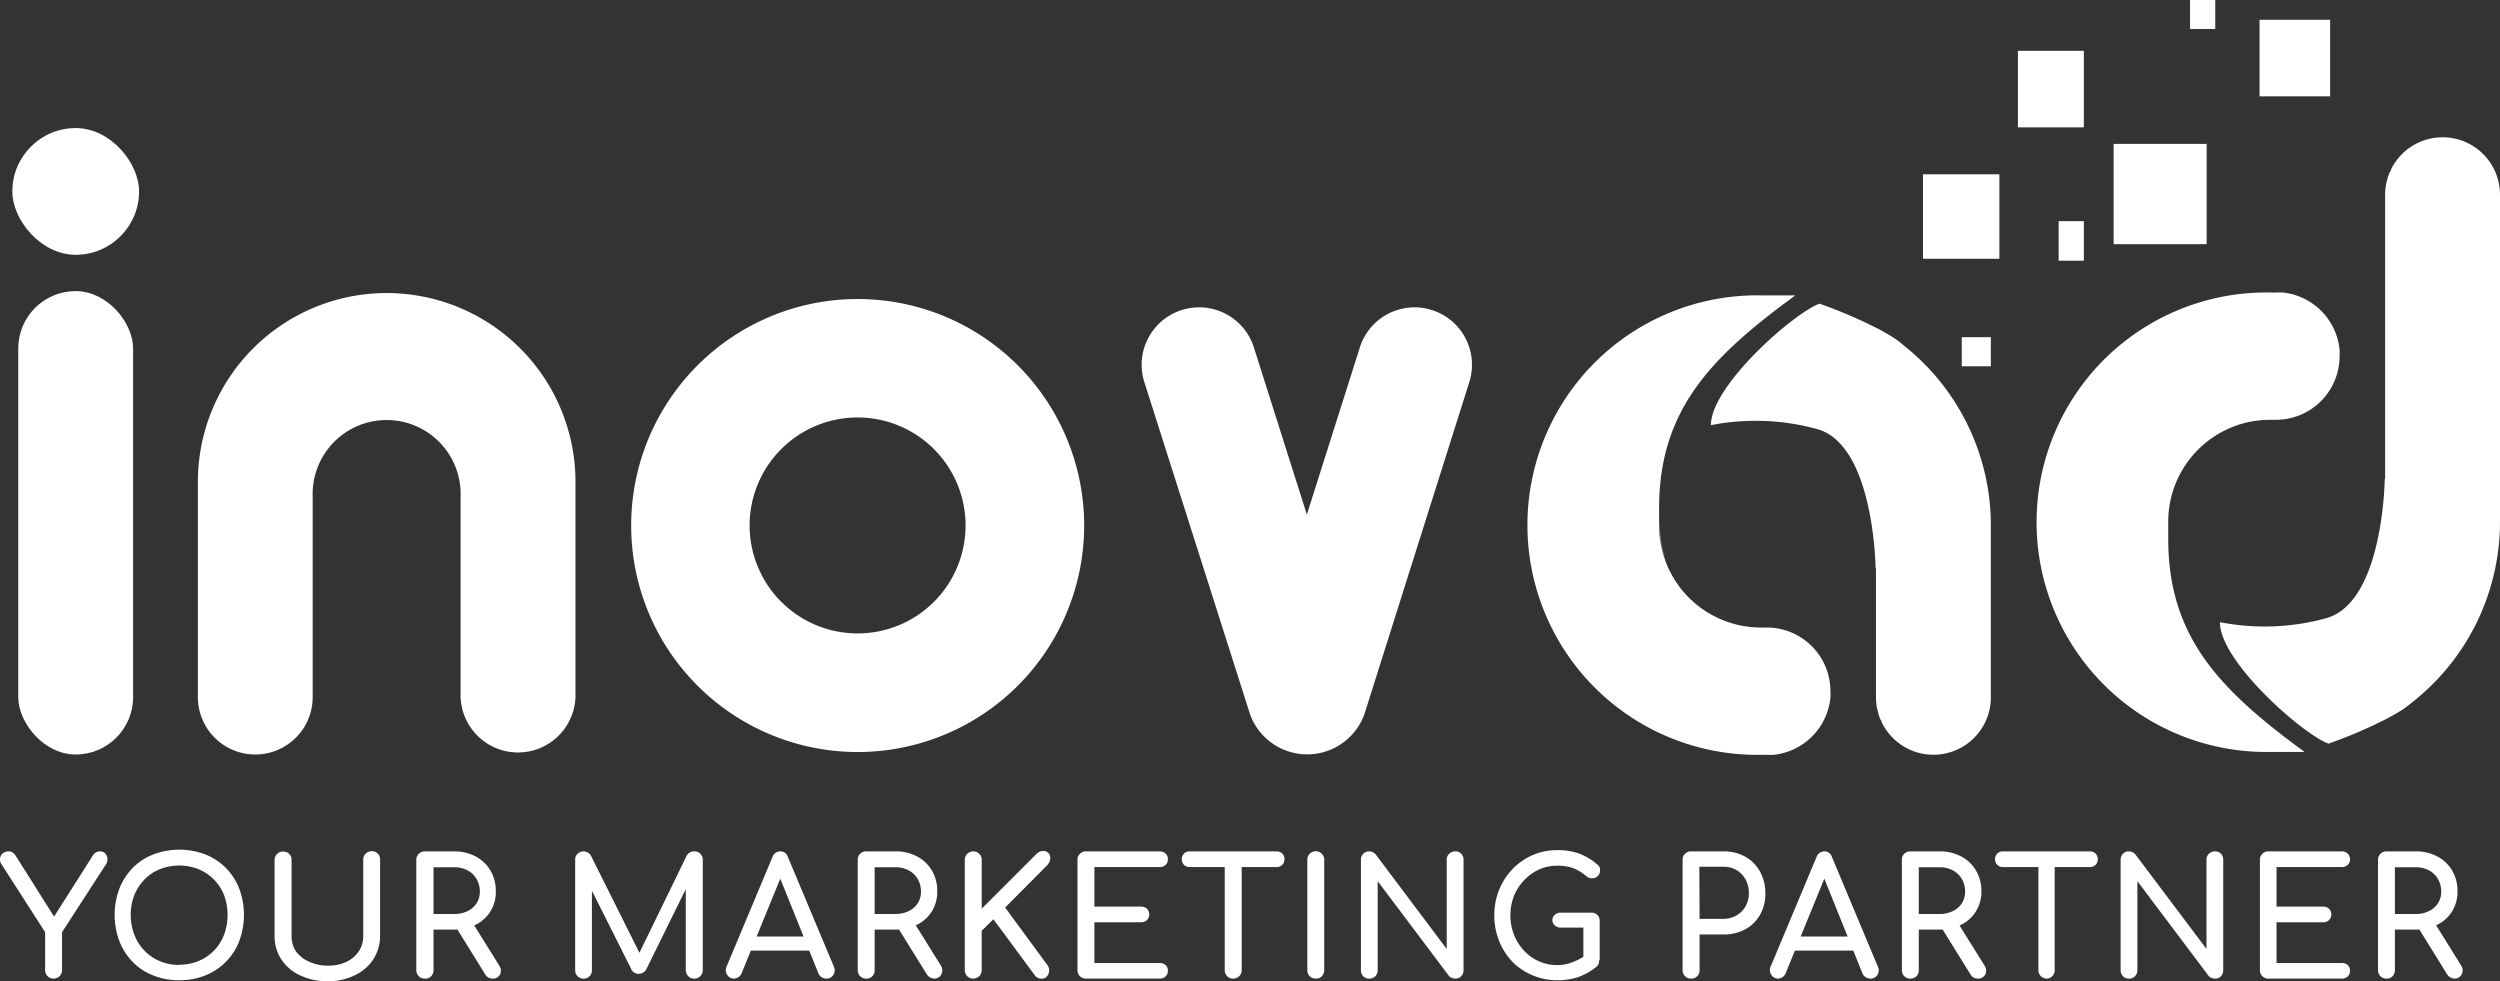
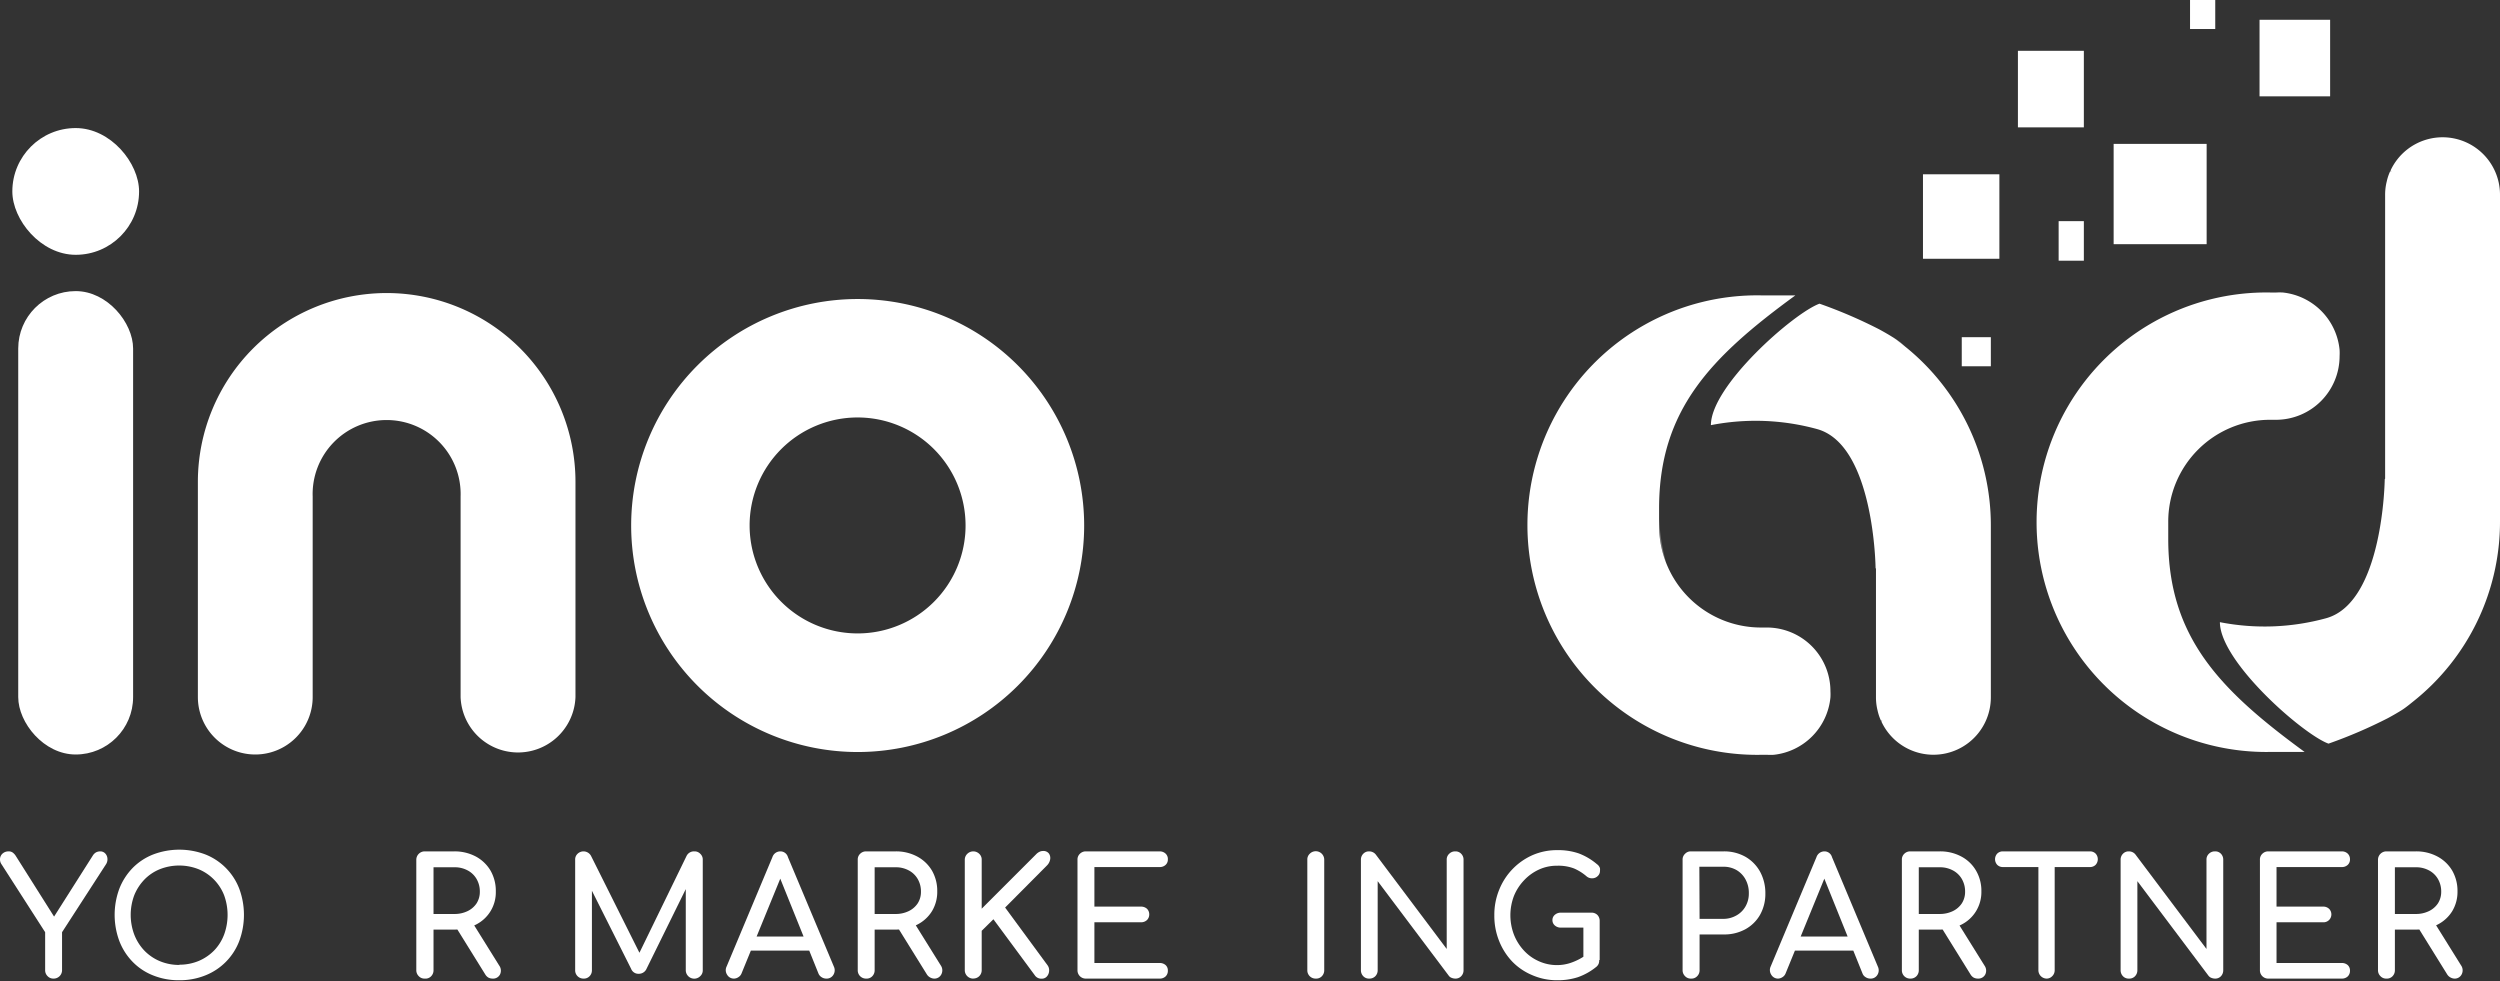
<svg xmlns="http://www.w3.org/2000/svg" viewBox="0 0 322.3 126.5">
  <rect x="0" y="0" width="322.3" height="126.5" fill="#333333" stroke="none" />
  <defs>
    <style>.cls-1,.cls-2,.cls-3{fill:#fff;}.cls-2{opacity:0.4;}.cls-3{opacity:0.29;}</style>
  </defs>
  <g id="Layer_2" data-name="Layer 2">
    <g id="Layer_1-2" data-name="Layer 1">
      <rect class="cls-1" x="2.35" y="37.53" width="14.81" height="59.74" rx="7.4" />
-       <path class="cls-2" d="M242.78,92.9a.57.57,0,0,1-.13.08.15.15,0,0,1,0-.07Z" transform="translate(-0.11)" />
-       <path class="cls-1" d="M189.53,49.27,176,92.1a7.84,7.84,0,0,1-14.73,0L147.64,49.27a7.4,7.4,0,0,1,4.82-9.3,7.58,7.58,0,0,1,2.24-.35,7.41,7.41,0,0,1,7.06,5.17l6.83,21.55,6.83-21.55a7.41,7.41,0,0,1,7.06-5.17,7.52,7.52,0,0,1,2.23.35A7.4,7.4,0,0,1,189.53,49.27Z" transform="translate(-0.11)" />
      <path class="cls-1" d="M74.3,62.12V89.87a7.41,7.41,0,0,1-14.81,0V64a9.54,9.54,0,1,0-19.07,0V89.87a7.4,7.4,0,0,1-14.8,0V62.12a24.34,24.34,0,0,1,48.68,0Z" transform="translate(-0.11)" />
      <rect class="cls-1" x="1.59" y="16.51" width="16.34" height="16.34" rx="8.17" />
      <path class="cls-1" d="M110.68,38.55a29.2,29.2,0,1,0,29.2,29.2A29.2,29.2,0,0,0,110.68,38.55Zm0,43.11a13.92,13.92,0,1,1,13.91-13.91A13.91,13.91,0,0,1,110.68,81.66Z" transform="translate(-0.11)" />
      <path class="cls-3" d="M214.9,72.53a13.06,13.06,0,0,1-.9-4.78c0-.3,0-.6,0-.9A26.68,26.68,0,0,0,214.9,72.53Z" transform="translate(-0.11)" />
      <path class="cls-1" d="M236.09,89.11a7,7,0,0,1,0,.8,8.23,8.23,0,0,1-7.31,7.4,7.87,7.87,0,0,1-.84,0h-.75a29.62,29.62,0,1,1,0-59.23c2.51,0,2.35,0,4.38,0C220.72,46,214,52.82,214,65.54c0,.44,0,.88,0,1.31s0,.6,0,.9A13.13,13.13,0,0,0,227.15,80.9h.75A8.21,8.21,0,0,1,236.09,89.11Z" transform="translate(-0.11)" />
      <path class="cls-1" d="M256.77,67.75V89.87A7.4,7.4,0,0,1,242.65,93a.57.57,0,0,0,.13-.08h-.17a6.31,6.31,0,0,1-.44-1.31,7,7,0,0,1-.21-1.73V73.32l-.05-.09s-.17-15.87-7.53-17.91a29.93,29.93,0,0,0-13.7-.51c0-5.09,10.7-14.47,14-15.66a61.28,61.28,0,0,1,7.68,3.3c.61.33,1.2.67,1.73,1s1.07.78,1.58,1.19l0,0A29.58,29.58,0,0,1,256.77,67.75Z" transform="translate(-0.11)" />
      <path class="cls-1" d="M301.73,45.91a7,7,0,0,0,0-.8,8.23,8.23,0,0,0-7.31-7.4,7.87,7.87,0,0,0-.84,0h-.75a29.62,29.62,0,1,0,0,59.23c2.51,0,2.35,0,4.39,0C286.37,89,279.64,82.2,279.64,69.48c0-.44,0-.88,0-1.31s0-.6,0-.9a13.13,13.13,0,0,1,13.15-13.15h.75A8.21,8.21,0,0,0,301.73,45.91Z" transform="translate(-0.11)" />
      <path class="cls-1" d="M322.41,67.27V25.15A7.4,7.4,0,0,0,308.29,22a.57.57,0,0,1,.13.08h-.17a6.31,6.31,0,0,0-.44,1.31,7,7,0,0,0-.21,1.73V61.7l-.05.09S307.38,77.66,300,79.7a29.93,29.93,0,0,1-13.7.51c0,5.09,10.71,14.47,14,15.66a61.28,61.28,0,0,0,7.68-3.3c.61-.33,1.2-.67,1.73-1s1.07-.78,1.58-1.19l0,0A29.58,29.58,0,0,0,322.41,67.27Z" transform="translate(-0.11)" />
      <path class="cls-1" d="M245.71,44.66c-.51-.41-1-.81-1.58-1.19A11.21,11.21,0,0,1,245.71,44.66Z" transform="translate(-0.11)" />
      <rect class="cls-1" x="252.91" y="43.47" width="3.75" height="3.75" />
      <rect class="cls-1" x="247.91" y="22.47" width="9.85" height="10.89" />
      <rect class="cls-1" x="272.49" y="18.55" width="11.99" height="12.93" />
      <rect class="cls-1" x="260.15" y="6.55" width="8.5" height="9.87" />
      <rect class="cls-1" x="291.3" y="2.55" width="9.1" height="9.87" />
      <rect class="cls-1" x="282.34" width="3.25" height="3.74" />
      <rect class="cls-1" x="265.4" y="28.51" width="3.25" height="5.1" />
      <path class="cls-1" d="M7,126.16a1,1,0,0,1-.75-.31,1.06,1.06,0,0,1-.32-.78v-4.89l-5.6-8.72a1.12,1.12,0,0,1-.21-.83A1,1,0,0,1,.49,110a1.13,1.13,0,0,1,.71-.24.87.87,0,0,1,.56.16,1.62,1.62,0,0,1,.4.45l5.34,8.46H6.66l5.42-8.54a1.21,1.21,0,0,1,.39-.39,1.15,1.15,0,0,1,.57-.14.86.86,0,0,1,.63.26,1.05,1.05,0,0,1,.29.66,1.17,1.17,0,0,1-.21.78l-5.64,8.72v4.89A1.08,1.08,0,0,1,7,126.16Z" transform="translate(-0.11)" />
      <path class="cls-1" d="M23.23,126.37a8.77,8.77,0,0,1-3.38-.62A7.5,7.5,0,0,1,17.21,124a7.89,7.89,0,0,1-1.71-2.67,9.7,9.7,0,0,1,0-6.77,8,8,0,0,1,1.71-2.66,7.64,7.64,0,0,1,2.64-1.74,9.5,9.5,0,0,1,6.75,0,7.72,7.72,0,0,1,4.35,4.4,9.7,9.7,0,0,1,0,6.77,7.7,7.7,0,0,1-4.35,4.41A8.75,8.75,0,0,1,23.23,126.37Zm0-2a6.46,6.46,0,0,0,2.51-.49,6.11,6.11,0,0,0,2-1.37A6,6,0,0,0,29,120.49a7.39,7.39,0,0,0,0-5.08,6,6,0,0,0-1.29-2,5.91,5.91,0,0,0-2-1.35,6.8,6.8,0,0,0-5,0,5.81,5.81,0,0,0-2,1.35,6.37,6.37,0,0,0-1.29,2,7.24,7.24,0,0,0,0,5.08,6.27,6.27,0,0,0,1.29,2.05,6,6,0,0,0,2,1.37A6.42,6.42,0,0,0,23.23,124.4Z" transform="translate(-0.11)" />
-       <path class="cls-1" d="M42.38,126.5a8.08,8.08,0,0,1-3.57-.75,5.75,5.75,0,0,1-2.43-2.07,5.37,5.37,0,0,1-.87-3v-9.81a1.08,1.08,0,0,1,1.09-1.09,1,1,0,0,1,.79.31,1.06,1.06,0,0,1,.31.78v9.81a3.45,3.45,0,0,0,.59,2A4.07,4.07,0,0,0,40,124a5.7,5.7,0,0,0,2.43.49,5.29,5.29,0,0,0,2.34-.49,4,4,0,0,0,1.6-1.36,3.58,3.58,0,0,0,.57-2v-9.81a1,1,0,0,1,.32-.78,1.06,1.06,0,0,1,.78-.31,1,1,0,0,1,.77.31,1.06,1.06,0,0,1,.3.78v9.81a5.52,5.52,0,0,1-.85,3,5.7,5.7,0,0,1-2.37,2.07A7.69,7.69,0,0,1,42.38,126.5Z" transform="translate(-0.11)" />
      <path class="cls-1" d="M54.87,126.16a1,1,0,0,1-.77-.31,1.06,1.06,0,0,1-.32-.78V110.85a1.08,1.08,0,0,1,1.09-1.09h3.78a5.82,5.82,0,0,1,2.8.66,4.89,4.89,0,0,1,1.9,1.82,5.24,5.24,0,0,1,.68,2.69,4.65,4.65,0,0,1-2.58,4.28,6,6,0,0,1-2.8.63H56v5.23a1.09,1.09,0,0,1-.3.78A1,1,0,0,1,54.87,126.16ZM56,117.83h2.69a3.8,3.8,0,0,0,1.7-.37,2.9,2.9,0,0,0,1.16-1,2.73,2.73,0,0,0,.42-1.5,3.18,3.18,0,0,0-.42-1.64,2.88,2.88,0,0,0-1.16-1.11,3.45,3.45,0,0,0-1.7-.4H56Zm7.63,8.33a1.19,1.19,0,0,1-.54-.12,1.12,1.12,0,0,1-.41-.4l-3.78-6.09,2.12-.61,3.45,5.54a1.12,1.12,0,0,1,.1,1.15A1,1,0,0,1,63.59,126.16Z" transform="translate(-0.11)" />
      <path class="cls-1" d="M75.35,126.16a1.06,1.06,0,0,1-1.09-1.09V110.85a1,1,0,0,1,.31-.78,1.1,1.1,0,0,1,1.74.28l6.58,13.17h-.68l6.41-13.17a1.06,1.06,0,0,1,1-.59,1,1,0,0,1,.77.31,1,1,0,0,1,.32.78v14.22a1,1,0,0,1-.33.78,1.09,1.09,0,0,1-1.86-.78V113.88l.42-.11L83.41,125a1.08,1.08,0,0,1-.94.54,1,1,0,0,1-1-.65L76,114l.42-.1v11.19a1.06,1.06,0,0,1-.32.78A1,1,0,0,1,75.35,126.16Z" transform="translate(-0.11)" />
      <path class="cls-1" d="M94.75,126.16a1,1,0,0,1-.9-.5,1.07,1.07,0,0,1-.06-1.07l5.9-14.09a1.07,1.07,0,0,1,1-.74,1,1,0,0,1,1,.74l5.93,14.13a1.1,1.1,0,0,1-.08,1.06,1,1,0,0,1-.91.47,1.11,1.11,0,0,1-.6-.18,1,1,0,0,1-.41-.49l-5.21-12.94h.59l-5.29,12.94a1,1,0,0,1-.43.5A1.05,1.05,0,0,1,94.75,126.16Zm1.11-3.61.84-1.81h8.24l.84,1.81Z" transform="translate(-0.11)" />
      <path class="cls-1" d="M111.78,126.16a1.06,1.06,0,0,1-1.09-1.09V110.85a1,1,0,0,1,.31-.78,1.06,1.06,0,0,1,.78-.31h3.78a5.75,5.75,0,0,1,2.79.66,4.85,4.85,0,0,1,1.91,1.82,5.24,5.24,0,0,1,.68,2.69,4.8,4.8,0,0,1-.68,2.54,4.73,4.73,0,0,1-1.91,1.74,6,6,0,0,1-2.79.63h-2.69v5.23a1.09,1.09,0,0,1-.3.78A1,1,0,0,1,111.78,126.16Zm1.09-8.33h2.69a3.8,3.8,0,0,0,1.7-.37,2.9,2.9,0,0,0,1.16-1,2.73,2.73,0,0,0,.42-1.5,3.18,3.18,0,0,0-.42-1.64,2.88,2.88,0,0,0-1.16-1.11,3.45,3.45,0,0,0-1.7-.4h-2.69Zm7.63,8.33A1.19,1.19,0,0,1,120,126a1.12,1.12,0,0,1-.41-.4l-3.78-6.09,2.12-.61,3.45,5.54a1.12,1.12,0,0,1,.1,1.15A1,1,0,0,1,120.5,126.16Z" transform="translate(-0.11)" />
      <path class="cls-1" d="M125.58,126.16a1.08,1.08,0,0,1-1.09-1.09V110.85a1.06,1.06,0,0,1,.32-.77,1.1,1.1,0,0,1,1.55,0,1,1,0,0,1,.31.77v6.3l7-7a1.54,1.54,0,0,1,.46-.34,1,1,0,0,1,.44-.1.88.88,0,0,1,.76.32,1,1,0,0,1,.17.74,1.46,1.46,0,0,1-.4.79L129.69,117l5.46,7.43a1.08,1.08,0,0,1,.21.77,1.13,1.13,0,0,1-.29.69.85.85,0,0,1-.67.28,1,1,0,0,1-.9-.46l-5.32-7.2L126.67,120v5.06a1.06,1.06,0,0,1-1.09,1.09Z" transform="translate(-0.11)" />
      <path class="cls-1" d="M140.11,126.16a1.06,1.06,0,0,1-1.09-1.09V110.85a1,1,0,0,1,.31-.78,1.06,1.06,0,0,1,.78-.31h9.49a1.09,1.09,0,0,1,.78.29.94.94,0,0,1,.29.74.91.91,0,0,1-.29.71,1.08,1.08,0,0,1-.78.28h-8.4v5.1h6a1.13,1.13,0,0,1,.78.28,1,1,0,0,1,.29.73,1,1,0,0,1-.29.72,1.09,1.09,0,0,1-.78.29h-6v5.25h8.4a1.12,1.12,0,0,1,.78.27.91.91,0,0,1,.29.71,1,1,0,0,1-.29.75,1.08,1.08,0,0,1-.78.28Z" transform="translate(-0.11)" />
-       <path class="cls-1" d="M153.47,111.78a1,1,0,0,1-.73-.29,1.07,1.07,0,0,1,0-1.44,1,1,0,0,1,.73-.29H164.7a1,1,0,0,1,.73.29,1.07,1.07,0,0,1,0,1.44,1,1,0,0,1-.73.29Zm5.62,14.38a1,1,0,0,1-.77-.31,1.06,1.06,0,0,1-.32-.78V109.76h2.19v15.31a1.08,1.08,0,0,1-1.1,1.09Z" transform="translate(-0.11)" />
      <path class="cls-1" d="M169.74,126.16a1.06,1.06,0,0,1-1.09-1.09V110.85a1,1,0,0,1,.31-.78,1.09,1.09,0,0,1,1.87.78v14.22a1.09,1.09,0,0,1-.3.78A1,1,0,0,1,169.74,126.16Z" transform="translate(-0.11)" />
      <path class="cls-1" d="M176.63,126.16a1,1,0,0,1-.77-.31,1.09,1.09,0,0,1-.3-.78V110.85a1.06,1.06,0,0,1,.3-.78,1,1,0,0,1,.77-.31,1.08,1.08,0,0,1,.84.4l9.15,12.18V110.85a1,1,0,0,1,.32-.78,1.06,1.06,0,0,1,.78-.31,1,1,0,0,1,.77.31,1.06,1.06,0,0,1,.3.78v14.22a1.09,1.09,0,0,1-.3.78,1,1,0,0,1-.77.31,1.29,1.29,0,0,1-.45-.09.78.78,0,0,1-.39-.29l-9.16-12.18v11.47a1.09,1.09,0,0,1-.3.78A1.06,1.06,0,0,1,176.63,126.16Z" transform="translate(-0.11)" />
      <path class="cls-1" d="M200.86,126.37a7.89,7.89,0,0,1-3.18-.64A7.74,7.74,0,0,1,195.1,124a8.27,8.27,0,0,1-1.72-2.68,8.64,8.64,0,0,1-.62-3.32,8.48,8.48,0,0,1,.62-3.28,8.2,8.2,0,0,1,4.29-4.47,7.84,7.84,0,0,1,3.19-.65,8.17,8.17,0,0,1,2.78.42,8,8,0,0,1,2.35,1.39,1.07,1.07,0,0,1,.26.26,1.11,1.11,0,0,1,.13.27,1.55,1.55,0,0,1,0,.33.88.88,0,0,1-.29.67,1,1,0,0,1-.69.29,1.06,1.06,0,0,1-.77-.27,6.29,6.29,0,0,0-1.6-1,5.66,5.66,0,0,0-2.2-.35,5.45,5.45,0,0,0-2.33.5,6.14,6.14,0,0,0-1.92,1.39,6.44,6.44,0,0,0-1.29,2,7,7,0,0,0,0,5,6.48,6.48,0,0,0,1.29,2.05,5.78,5.78,0,0,0,1.92,1.37,5.61,5.61,0,0,0,2.33.5,5.5,5.5,0,0,0,2-.37,7.44,7.44,0,0,0,1.84-1,1.11,1.11,0,0,1,.74-.24,1,1,0,0,1,.62.29,1,1,0,0,1,.25.73,1.14,1.14,0,0,1-.07.41,1.09,1.09,0,0,1-.26.37,7.9,7.9,0,0,1-2.42,1.37A8.32,8.32,0,0,1,200.86,126.37Zm5.48-2.6-2.1-.42v-3.76h-2.9a1.15,1.15,0,0,1-.77-.27.89.89,0,0,1-.32-.7.87.87,0,0,1,.32-.69,1.15,1.15,0,0,1,.77-.27h3.93a1.06,1.06,0,0,1,.78.3,1.09,1.09,0,0,1,.29.79Z" transform="translate(-0.11)" />
      <path class="cls-1" d="M218.12,126.16a1,1,0,0,1-.77-.31,1.06,1.06,0,0,1-.32-.78V110.85a1,1,0,0,1,.32-.78,1,1,0,0,1,.77-.31h4.2a5.56,5.56,0,0,1,2.8.69,5,5,0,0,1,1.9,1.93,5.77,5.77,0,0,1,.68,2.82,5.47,5.47,0,0,1-.68,2.73,4.88,4.88,0,0,1-1.9,1.87,5.66,5.66,0,0,1-2.8.67h-3.1v4.6a1.06,1.06,0,0,1-.31.78A1,1,0,0,1,218.12,126.16Zm1.1-7.7h3.1A3.39,3.39,0,0,0,224,118a3.05,3.05,0,0,0,1.15-1.16,3.33,3.33,0,0,0,.42-1.68,3.62,3.62,0,0,0-.42-1.77,3.11,3.11,0,0,0-1.15-1.21,3.3,3.3,0,0,0-1.71-.44h-3.1Z" transform="translate(-0.11)" />
      <path class="cls-1" d="M229.36,126.16a1,1,0,0,1-.9-.5,1.1,1.1,0,0,1-.07-1.07l5.9-14.09a1.08,1.08,0,0,1,1-.74,1,1,0,0,1,1,.74l5.92,14.13a1.1,1.1,0,0,1-.07,1.06,1,1,0,0,1-.91.47,1.11,1.11,0,0,1-.6-.18.94.94,0,0,1-.41-.49l-5.21-12.94h.59l-5.29,12.94a1,1,0,0,1-.43.5A1.08,1.08,0,0,1,229.36,126.16Zm1.11-3.61.84-1.81h8.23l.84,1.81Z" transform="translate(-0.11)" />
      <path class="cls-1" d="M246.39,126.16a1.06,1.06,0,0,1-1.09-1.09V110.85a1,1,0,0,1,.31-.78,1.06,1.06,0,0,1,.78-.31h3.78a5.75,5.75,0,0,1,2.79.66,4.76,4.76,0,0,1,1.9,1.82,5.15,5.15,0,0,1,.69,2.69,4.72,4.72,0,0,1-.69,2.54,4.64,4.64,0,0,1-1.9,1.74,6,6,0,0,1-2.79.63h-2.69v5.23a1.09,1.09,0,0,1-.3.78A1.06,1.06,0,0,1,246.39,126.16Zm1.09-8.33h2.69a3.83,3.83,0,0,0,1.7-.37,2.9,2.9,0,0,0,1.16-1,2.73,2.73,0,0,0,.42-1.5,3.18,3.18,0,0,0-.42-1.64,2.88,2.88,0,0,0-1.16-1.11,3.47,3.47,0,0,0-1.7-.4h-2.69Zm7.63,8.33a1.19,1.19,0,0,1-.54-.12,1.12,1.12,0,0,1-.41-.4l-3.78-6.09,2.12-.61,3.45,5.54a1.12,1.12,0,0,1,.1,1.15A1,1,0,0,1,255.11,126.16Z" transform="translate(-0.11)" />
      <path class="cls-1" d="M258.32,111.78a1,1,0,0,1-.73-.29,1.07,1.07,0,0,1,0-1.44,1,1,0,0,1,.73-.29h11.23a1,1,0,0,1,.73.29,1.07,1.07,0,0,1,0,1.44,1,1,0,0,1-.73.29ZM264,126.16a1.08,1.08,0,0,1-1.1-1.09V109.76H265v15.31a1.06,1.06,0,0,1-.32.78A1,1,0,0,1,264,126.16Z" transform="translate(-0.11)" />
      <path class="cls-1" d="M274.57,126.16a1,1,0,0,1-.77-.31,1.09,1.09,0,0,1-.3-.78V110.85a1.06,1.06,0,0,1,.3-.78,1,1,0,0,1,.77-.31,1.06,1.06,0,0,1,.84.4l9.16,12.18V110.85a1,1,0,0,1,.31-.78,1.06,1.06,0,0,1,.78-.31,1,1,0,0,1,.78.31,1.09,1.09,0,0,1,.29.78v14.22a1.12,1.12,0,0,1-.29.78,1,1,0,0,1-.78.31,1.29,1.29,0,0,1-.45-.09.87.87,0,0,1-.39-.29l-9.16-12.18v11.47a1.09,1.09,0,0,1-.3.78A1,1,0,0,1,274.57,126.16Z" transform="translate(-0.11)" />
      <path class="cls-1" d="M292.55,126.16a1.06,1.06,0,0,1-1.09-1.09V110.85a1,1,0,0,1,.31-.78,1.06,1.06,0,0,1,.78-.31H302a1.09,1.09,0,0,1,.78.29,1,1,0,0,1,.29.74.94.94,0,0,1-.29.71,1.08,1.08,0,0,1-.78.28h-8.4v5.1h6a1.08,1.08,0,0,1,.77.28,1,1,0,0,1,.3.73,1,1,0,0,1-.3.72,1,1,0,0,1-.77.29h-6v5.25H302a1.12,1.12,0,0,1,.78.27.94.94,0,0,1,.29.71,1,1,0,0,1-.29.75,1.08,1.08,0,0,1-.78.28Z" transform="translate(-0.11)" />
      <path class="cls-1" d="M307.77,126.16a1,1,0,0,1-.77-.31,1.06,1.06,0,0,1-.32-.78V110.85a1.08,1.08,0,0,1,1.09-1.09h3.78a5.75,5.75,0,0,1,2.79.66,4.85,4.85,0,0,1,1.91,1.82,5.24,5.24,0,0,1,.68,2.69,4.8,4.8,0,0,1-.68,2.54,4.73,4.73,0,0,1-1.91,1.74,6,6,0,0,1-2.79.63h-2.69v5.23a1.09,1.09,0,0,1-.3.78A1,1,0,0,1,307.77,126.16Zm1.09-8.33h2.69a3.8,3.8,0,0,0,1.7-.37,2.9,2.9,0,0,0,1.16-1,2.73,2.73,0,0,0,.42-1.5,3.18,3.18,0,0,0-.42-1.64,2.88,2.88,0,0,0-1.16-1.11,3.45,3.45,0,0,0-1.7-.4h-2.69Zm7.63,8.33A1.19,1.19,0,0,1,316,126a1.12,1.12,0,0,1-.41-.4l-3.78-6.09,2.12-.61,3.45,5.54a1.12,1.12,0,0,1,.1,1.15A1,1,0,0,1,316.49,126.16Z" transform="translate(-0.11)" />
    </g>
  </g>
</svg>